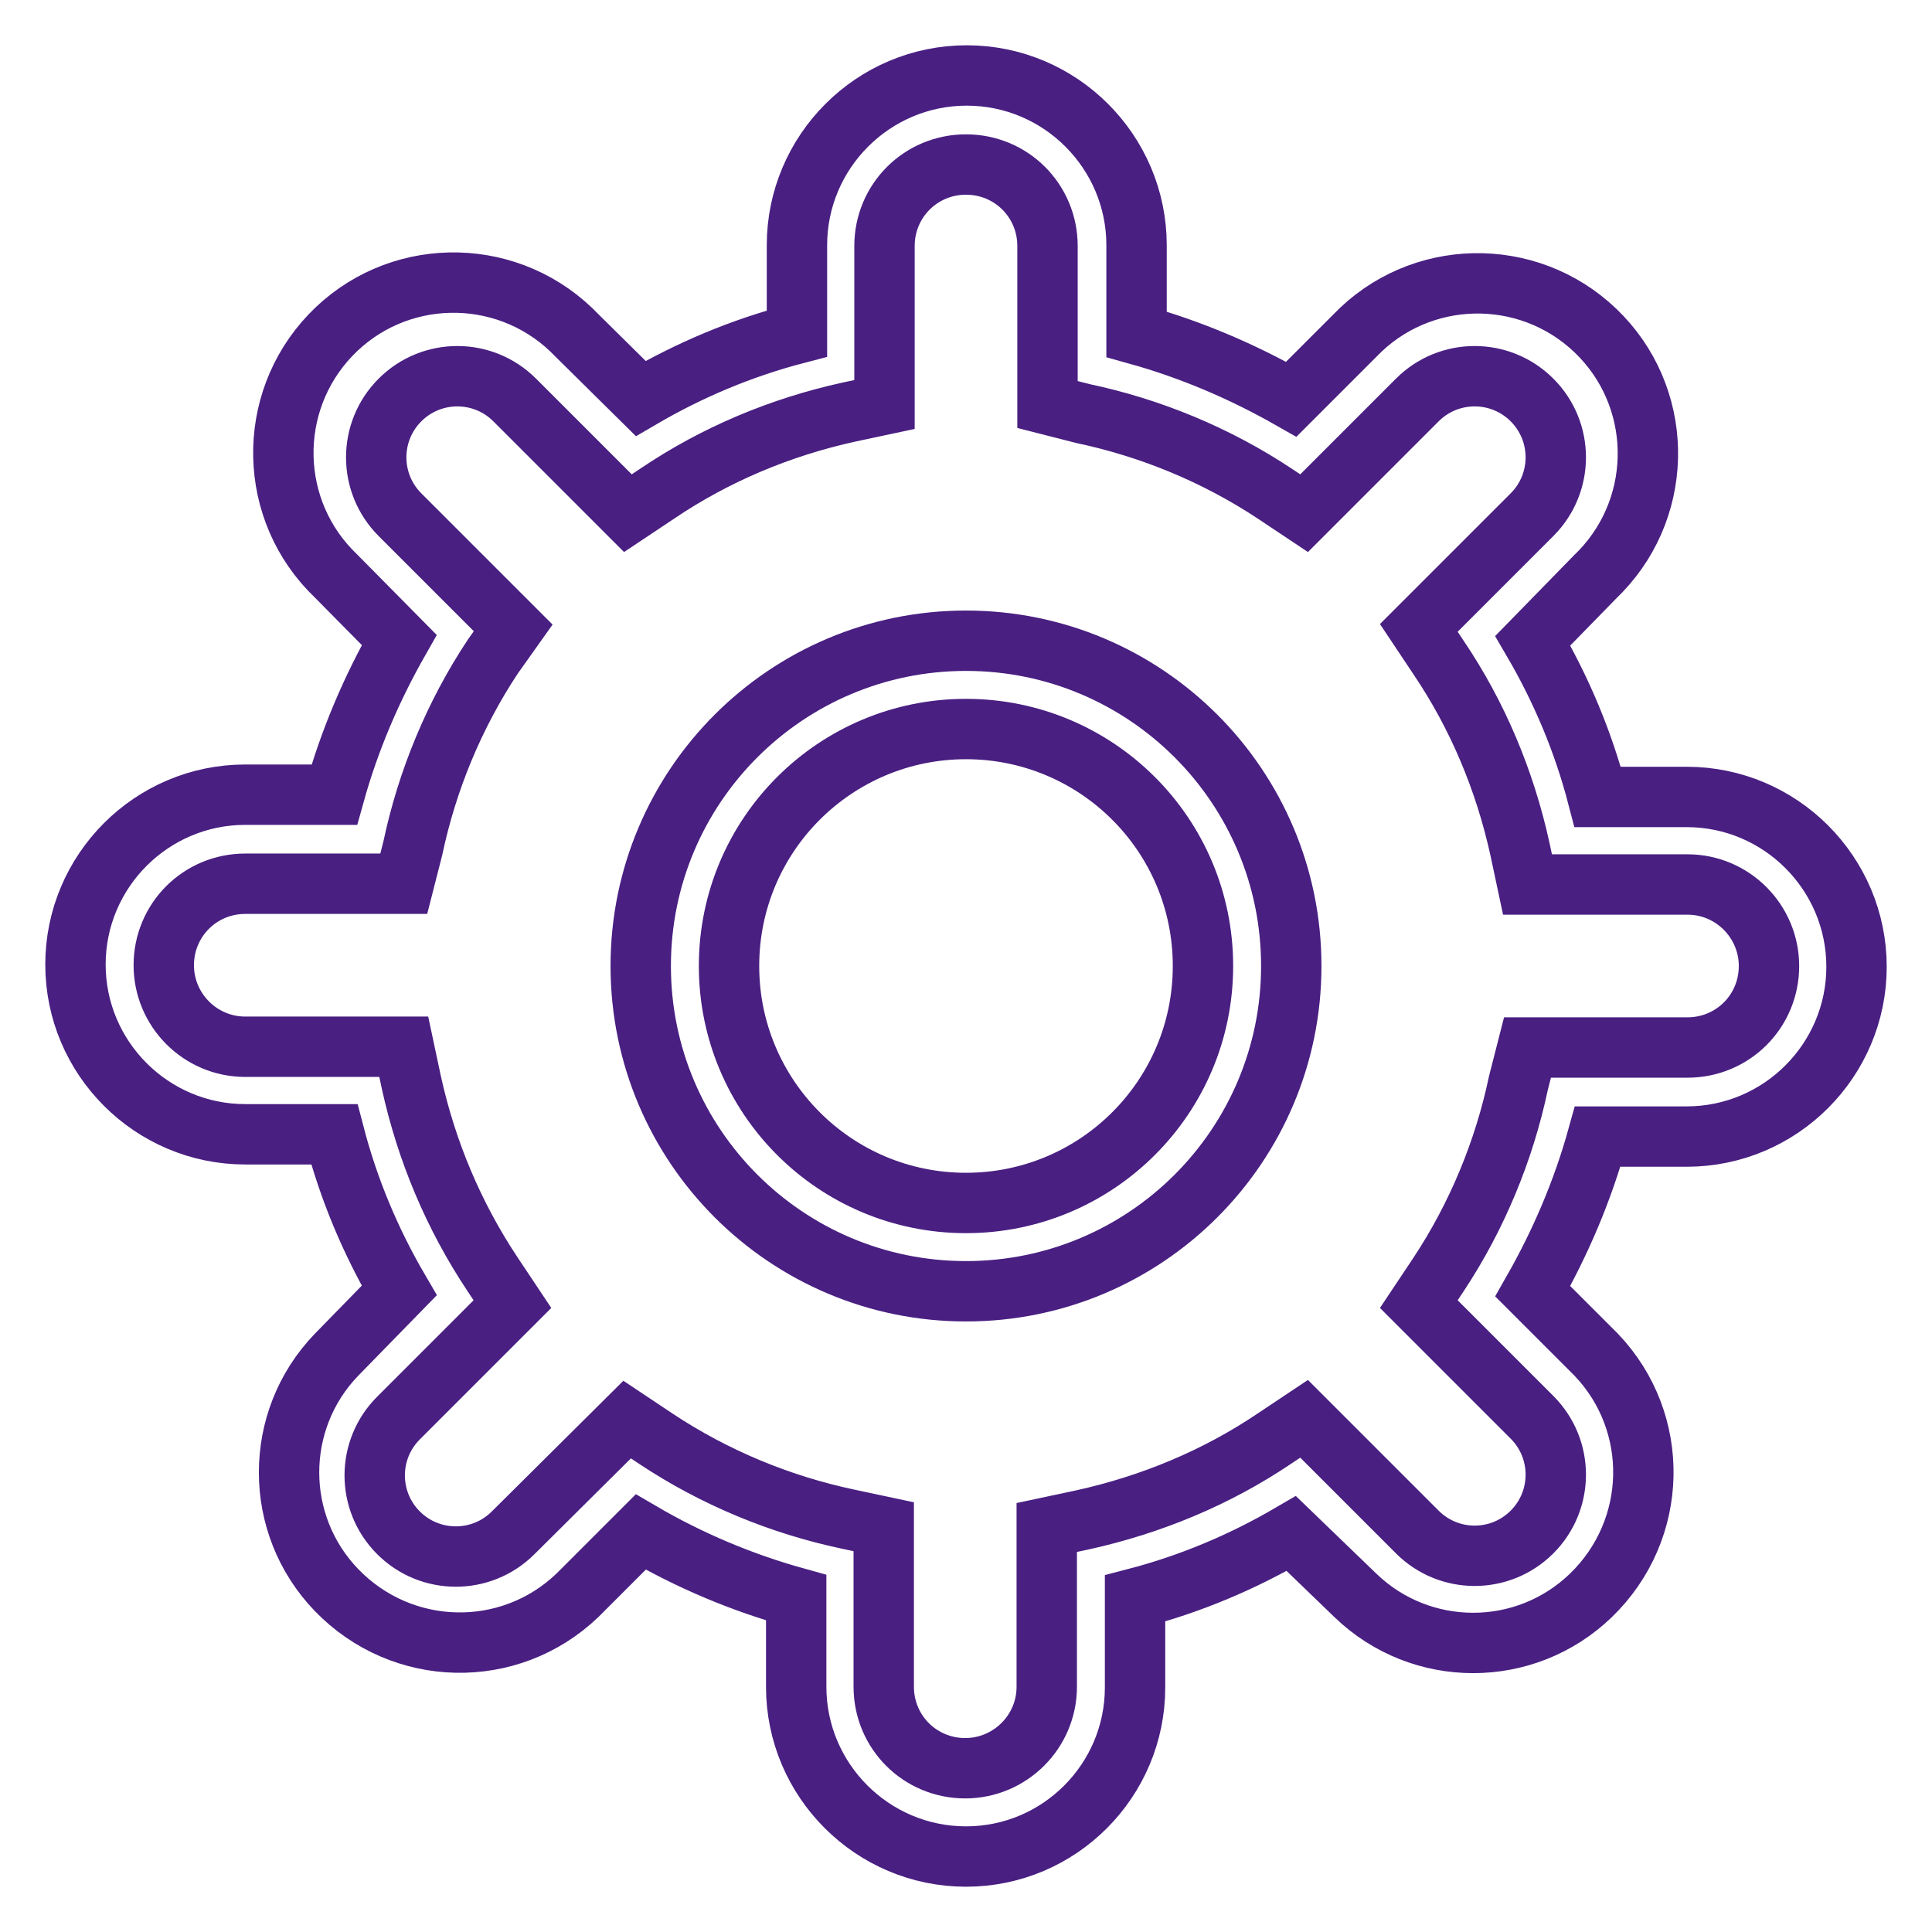
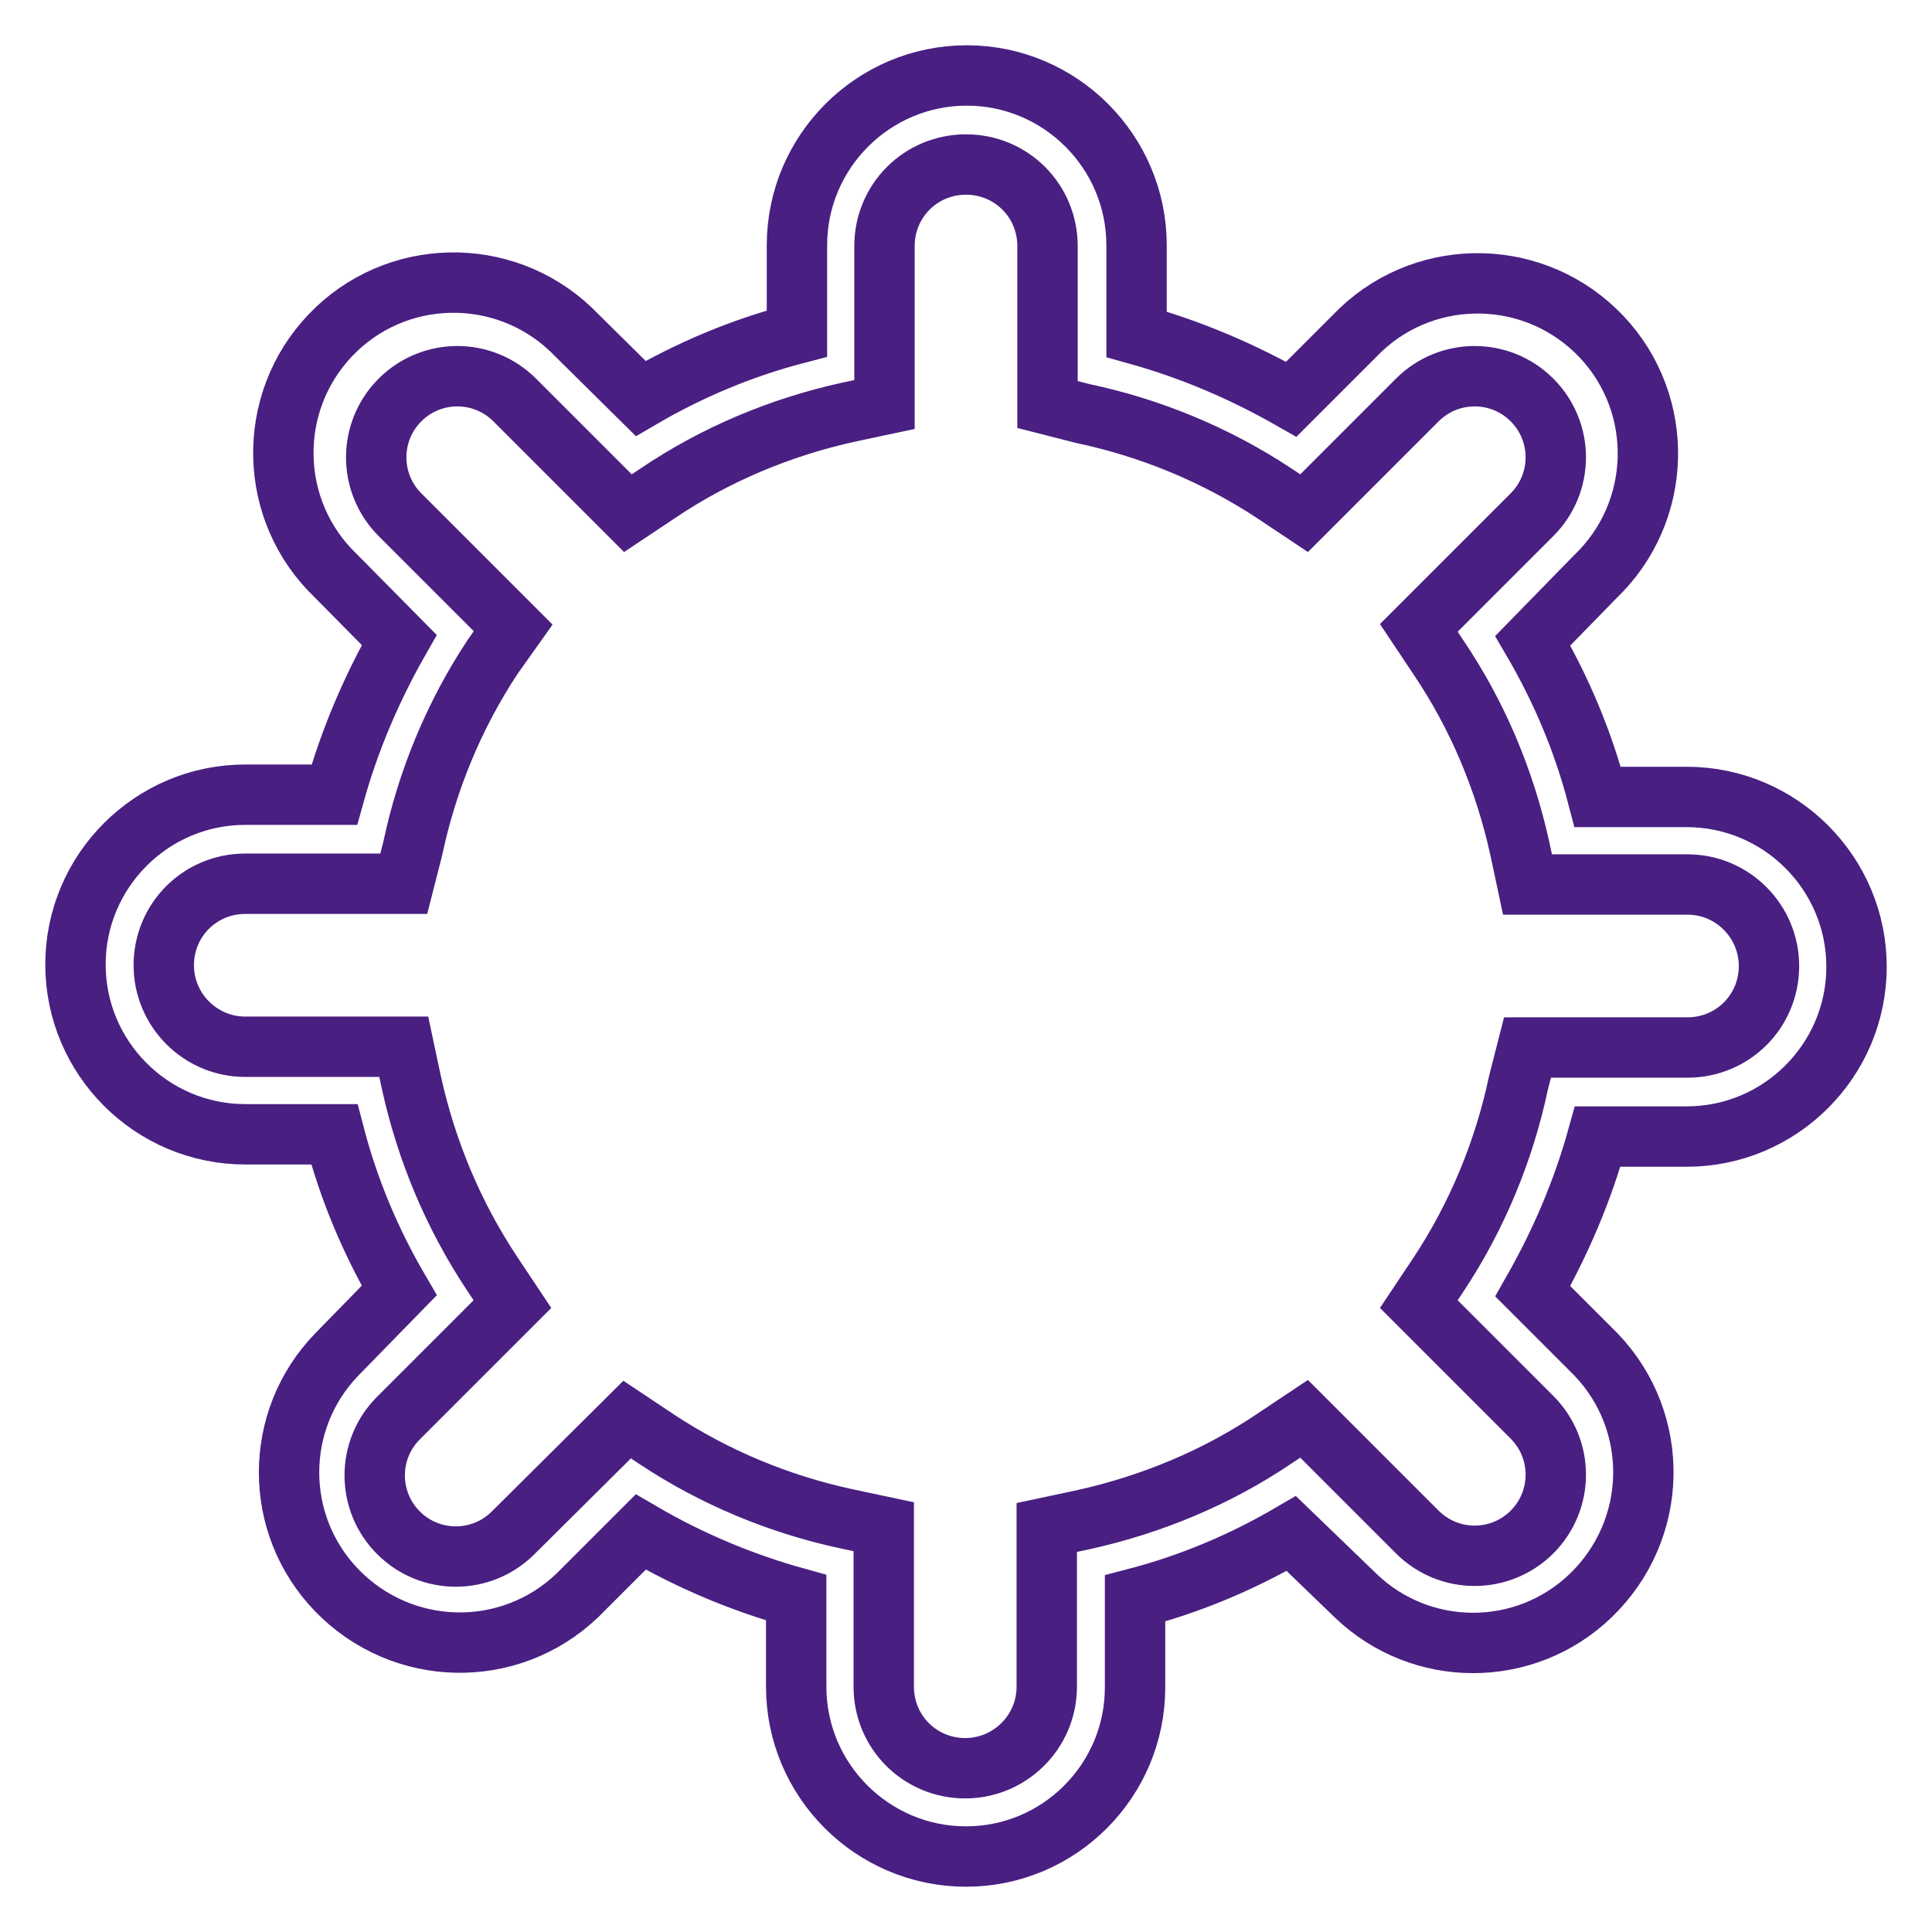
<svg xmlns="http://www.w3.org/2000/svg" version="1.1" x="0px" y="0px" viewBox="0 0 256 256" enable-background="new 0 0 256 256" xml:space="preserve">
  <g>
-     <path stroke-width="8" fill-opacity="0" stroke="#491f82" d="M128,171.1c-23.8,0-43.1-19.3-43.1-43.1c0-23.8,19.3-43.1,43.1-43.1c23.8,0,43.1,19.3,43.1,43.1l0,0 C171.1,151.8,151.8,171.1,128,171.1z M128,96.6c-17.3,0-31.4,14-31.4,31.4c0,17.3,14,31.4,31.4,31.4c17.3,0,31.4-14,31.4-31.4 C159.4,110.6,145.3,96.6,128,96.6L128,96.6L128,96.6z" />
    <path stroke-width="8" fill-opacity="0" stroke="#491f82" d="M128,246c-12.4,0-22.5-10.1-22.5-22.5v-11.8c-7.2-2-14.1-4.9-20.6-8.7l-8.4,8.4c-9,8.6-23.2,8.3-31.9-0.7 c-8.4-8.7-8.4-22.5,0-31.2l8.3-8.5c-3.8-6.5-6.7-13.4-8.6-20.7H32.5c-12.4,0-22.5-10.1-22.5-22.5c0-12.4,10.1-22.5,22.5-22.5h11.8 c2-7.2,4.9-14,8.6-20.5l-8.4-8.5c-9-8.6-9.3-22.9-0.7-31.9c8.6-9,22.9-9.3,31.9-0.7c0.2,0.2,0.4,0.4,0.7,0.7l8.5,8.4 c6.5-3.8,13.4-6.7,20.7-8.6V32.5c0-12.4,10.1-22.5,22.5-22.5c12.4,0,22.5,10.1,22.5,22.5v11.8c7.2,2,14,4.9,20.5,8.6l8.4-8.4 c8.6-9,22.9-9.3,31.9-0.7c9,8.6,9.3,22.9,0.7,31.9c-0.2,0.2-0.4,0.4-0.7,0.7l-8.3,8.5c3.8,6.5,6.7,13.4,8.6,20.7h11.8 c12.4,0,22.5,10.1,22.5,22.5s-10.1,22.5-22.5,22.5h-11.8c-2,7.2-4.9,14-8.6,20.5l8.4,8.4c8.6,9,8.3,23.2-0.7,31.9 c-8.7,8.4-22.5,8.4-31.2,0l-8.5-8.2c-6.5,3.8-13.4,6.7-20.7,8.6v11.8C150.4,235.9,140.4,246,128,246z M83.1,188.1l3.9,2.6 c7.7,5.1,16.4,8.7,25.4,10.6l4.7,1v21.2c0,6,4.8,10.8,10.8,10.8c5.9,0,10.8-4.8,10.8-10.8v-21.1l4.7-1c9.1-2,17.8-5.6,25.5-10.8 l3.9-2.6l15,15c4.2,4.2,11,4.2,15.2,0c4.2-4.2,4.2-11,0-15.2l-15-15l2.6-3.9c5.1-7.7,8.7-16.4,10.6-25.4l1.2-4.7h21.2 c6,0,10.8-4.8,10.8-10.8c0-5.9-4.8-10.8-10.8-10.8h-21.2l-1-4.7c-2-9.1-5.6-17.7-10.8-25.4l-2.6-3.9l15-15c4.2-4.2,4.2-11,0-15.2 c-4.2-4.2-11-4.2-15.2,0l-15,15l-3.9-2.6c-7.7-5.1-16.4-8.7-25.4-10.6l-4.7-1.2v-21c0-6-4.8-10.8-10.8-10.8 c-6,0-10.8,4.8-10.8,10.8c0,0,0,0,0,0v21l-4.7,1c-9.1,2-17.7,5.6-25.4,10.8l-3.9,2.6l-15-15c-4.2-4.2-11-4.2-15.2,0 c-4.2,4.2-4.2,11,0,15.2l15,15L65.3,87c-5.1,7.7-8.7,16.4-10.6,25.4l-1.2,4.7h-21c-6,0-10.8,4.8-10.8,10.8 c0,5.9,4.8,10.8,10.8,10.8h21l1,4.7c2,9.1,5.6,17.7,10.8,25.5l2.6,3.9l-15.1,15.1c-4.2,4.2-4.2,11,0,15.2c4.2,4.2,11,4.2,15.2,0 L83.1,188.1z" />
  </g>
</svg>